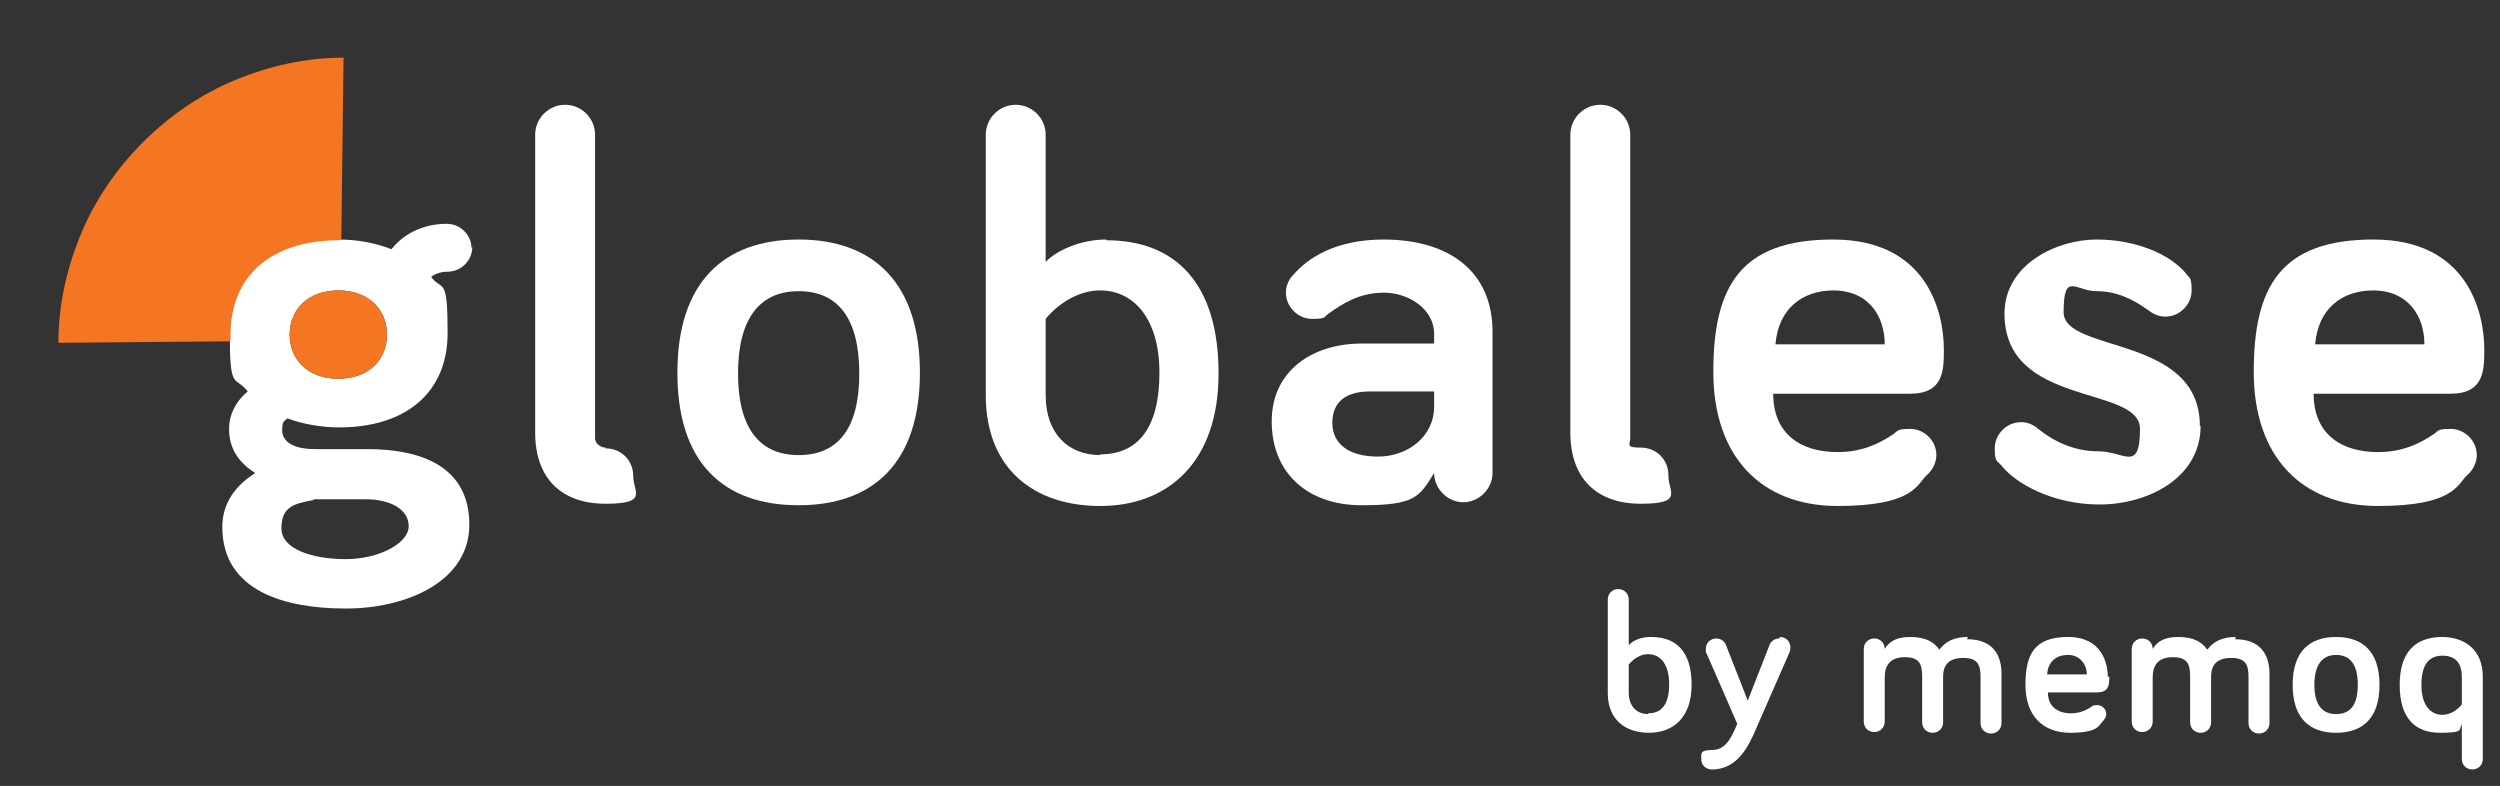
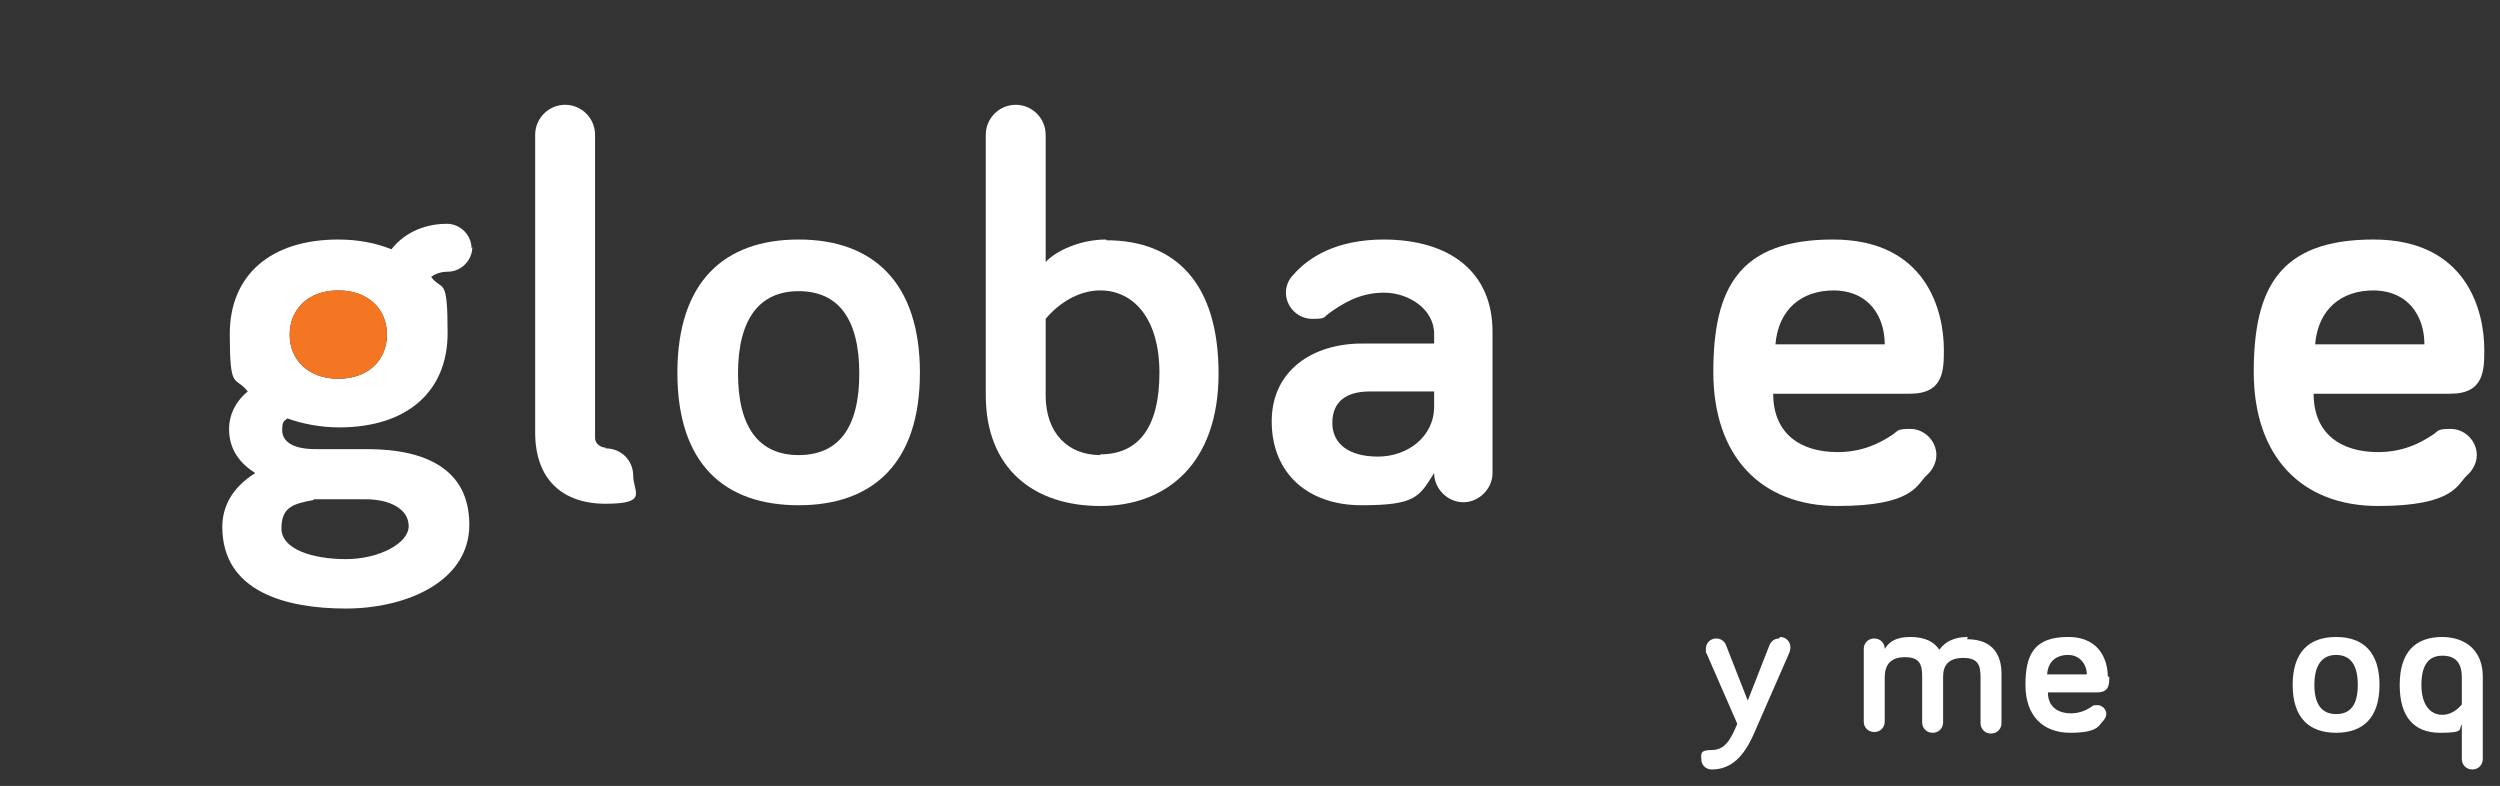
<svg xmlns="http://www.w3.org/2000/svg" version="1.1" viewBox="0 0 334 105">
  <rect x="0" y="0" width="334" height="105" fill="#333333" stroke="none" />
  <defs>
    <style>
      .cls-1 {
        fill: #fff;
      }

      .cls-2 {
        fill: #f47623;
      }
    </style>
  </defs>
  <g>
    <g id="Layer_2">
      <g>
        <path class="cls-1" d="M326.3,85.1c-3.6,0-5.7,2-5.7,6.4s2,6.4,5.4,6.4,2.4-.5,2.9-1.1v4.6c0,.8.6,1.4,1.4,1.4s1.4-.6,1.4-1.4v-11c0-3.5-2.3-5.3-5.5-5.3ZM328.9,94.1s-1,1.4-2.6,1.4-2.8-1.3-2.8-4,1-3.9,2.8-3.9,2.6,1,2.6,2.9v3.7Z" />
        <path class="cls-1" d="M281.6,90.4c0-1.8-.8-5.3-5.3-5.3s-5.7,2.3-5.7,6.4,2.3,6.4,6,6.4,3.8-1,4.3-1.5c.2-.2.5-.6.5-1,0-.7-.6-1.2-1.2-1.2s-.6.1-.9.3c-.6.4-1.5.8-2.6.8-1.8,0-3.1-.9-3.1-2.8h6.6c1.6,0,1.6-1.1,1.6-2.1ZM273.5,90.1c.1-1.7,1.2-2.6,2.8-2.6s2.5,1.3,2.5,2.6h-5.3Z" />
        <path class="cls-1" d="M312.1,85.1c-3.6,0-5.8,2-5.8,6.4s2.2,6.4,5.8,6.4,5.8-2,5.8-6.4-2.2-6.4-5.8-6.4ZM312.1,95.4c-1.9,0-2.9-1.3-2.9-3.9s1-4,2.9-4,2.9,1.3,2.9,4-1,3.9-2.9,3.9Z" />
-         <path class="cls-1" d="M298.7,85.1c-1.8,0-3,.6-3.8,1.7-.7-1-1.8-1.7-3.9-1.7s-2.9.8-3.4,1.6c0-.8-.6-1.4-1.4-1.4s-1.4.6-1.4,1.4v9.7c0,.8.6,1.4,1.4,1.4s1.4-.6,1.4-1.4v-5.9c0-1.6.7-2.7,2.7-2.7s2.3,1,2.3,2.6v6.1c0,.8.6,1.4,1.4,1.4s1.4-.6,1.4-1.4v-6.1c0-1.5.7-2.5,2.7-2.5s2.3,1,2.3,2.6v6.1c0,.8.6,1.4,1.4,1.4s1.4-.6,1.4-1.4v-6.6c0-2.3-1-4.6-4.6-4.6Z" />
        <path class="cls-1" d="M262.9,85.1c-1.8,0-3,.6-3.8,1.7-.7-1-1.8-1.7-3.9-1.7s-2.9.8-3.4,1.6c0-.8-.6-1.4-1.4-1.4s-1.4.6-1.4,1.4v9.7c0,.8.6,1.4,1.4,1.4s1.4-.6,1.4-1.4v-5.9c0-1.6.7-2.7,2.7-2.7s2.3,1,2.3,2.6v6.1c0,.8.6,1.4,1.4,1.4s1.4-.6,1.4-1.4v-6.1c0-1.5.7-2.5,2.7-2.5s2.3,1,2.3,2.6v6.1c0,.8.6,1.4,1.4,1.4s1.4-.6,1.4-1.4v-6.6c0-2.3-1-4.6-4.6-4.6Z" />
-         <path class="cls-1" d="M220.5,85.1c-1.3,0-2.4.5-2.9,1.1v-6.1c0-.8-.6-1.4-1.4-1.4s-1.4.6-1.4,1.4v12.5c0,3.5,2.3,5.3,5.5,5.3s5.7-2,5.7-6.4-2-6.4-5.4-6.4ZM220.2,95.4c-1.5,0-2.6-1-2.6-2.9v-3.7s1-1.4,2.6-1.4,2.8,1.3,2.8,4-1,3.9-2.8,3.9Z" />
        <path class="cls-1" d="M237.7,85.3c-.8,0-1.2.6-1.3.9l-2.9,7.4-2.9-7.4c-.1-.3-.5-.9-1.3-.9s-1.4.6-1.4,1.4,0,.4.1.6l4.1,9.4c-.9,2.2-1.7,3.5-3.4,3.5s-1.4.6-1.4,1.3.6,1.3,1.4,1.3c2.7,0,4.3-1.9,5.5-4.5l4.9-11.2c0-.1.1-.3.1-.6,0-.8-.6-1.4-1.4-1.4Z" />
        <path class="cls-1" d="M63,33.2c0-1.8-1.5-3.3-3.3-3.3-3.5,0-6,1.6-7.4,3.4-2-.8-4.4-1.3-7.1-1.3-9.1,0-14.5,4.8-14.5,12.6s.7,5.5,2.4,7.7c-1.7,1.4-2.5,3.2-2.5,5,0,2.9,1.6,4.7,3.5,5.9-3.2,2-4.4,4.6-4.4,7.2,0,8.6,8.4,10.9,16.5,10.9s16.5-3.6,16.5-11.2-6.1-10.1-13.7-10.1h-6.9c-3.4,0-4.4-1.3-4.4-2.5s.2-1.2.7-1.6c1.9.7,4.4,1.2,6.9,1.2,9.1,0,14.5-4.8,14.5-12.6s-.7-5.5-2.2-7.5c.5-.4,1.3-.7,2.2-.7,1.8,0,3.3-1.5,3.3-3.3ZM41.9,66.7h6.9c3.3,0,5.8,1.3,5.8,3.6s-4,4.4-8.4,4.4-8.6-1.3-8.6-4.1,1.5-3.3,4.3-3.8ZM45.2,50.6c-4.1,0-6.5-2.6-6.5-5.9s2.4-5.9,6.5-5.9,6.5,2.6,6.5,5.9-2.4,5.9-6.5,5.9Z" />
        <path class="cls-1" d="M106.7,32c-10,0-16.2,5.7-16.2,17.8s6.2,17.7,16.2,17.7,16.2-5.7,16.2-17.7-6.2-17.8-16.2-17.8ZM106.7,60.8c-5.3,0-8.1-3.7-8.1-10.9s2.8-11,8.1-11,8.1,3.7,8.1,11-2.8,10.9-8.1,10.9Z" />
        <path class="cls-1" d="M80.9,59.8c-.5,0-1.4-.4-1.4-1.3V18c0-2.2-1.8-4-4-4s-4,1.8-4,4v39.8c0,6.2,3.6,9.5,9.4,9.5s3.7-1.6,3.7-3.7-1.6-3.7-3.7-3.7Z" />
        <path class="cls-1" d="M329.6,63.5c.7-.6,1.3-1.6,1.3-2.7,0-1.9-1.6-3.5-3.5-3.5s-1.6.3-2.4.8c-1.8,1.2-4.1,2.3-7.3,2.3-4.9,0-8.6-2.4-8.6-7.8h18.3c4.5,0,4.5-3.2,4.5-5.9,0-5.1-2.3-14.7-14.8-14.7s-16,6.4-16,17.7,6.4,17.9,16.6,17.9,10.6-2.9,11.9-4.1ZM317,38.8c4.8,0,6.9,3.5,6.9,7.2h-14.6c.4-4.7,3.5-7.2,7.8-7.2Z" />
-         <path class="cls-1" d="M293.9,56.9c0-12.2-18.2-9.7-18.2-15.2s1.6-2.8,4.4-2.8,5,1.2,6.7,2.4c.8.6,1.5,1,2.5,1,1.9,0,3.5-1.6,3.5-3.5s-.3-1.6-.7-2.2c-2.1-2.6-6.7-4.6-12-4.6s-12.3,3.3-12.3,9.9c0,12.6,18.1,9.5,18.1,15.4s-2.1,3-5.5,3-6.1-1.4-8.1-3c-.8-.7-1.6-.9-2.3-.9-1.9,0-3.5,1.6-3.5,3.5s.3,1.6.9,2.3c1.8,2.3,6.7,5.2,13.1,5.2s13.5-3.5,13.5-10.5Z" />
        <path class="cls-1" d="M147.8,32c-3.5,0-6.7,1.5-8.1,3v-17c0-2.2-1.8-4-4-4s-4,1.8-4,4v34.8c0,9.8,6.4,14.8,15.3,14.8s15.8-5.7,15.8-17.7-5.7-17.8-15-17.8ZM147,60.8c-4.3,0-7.3-2.9-7.3-8v-10.2s2.9-3.8,7.3-3.8,7.9,3.7,7.9,11-2.8,10.9-7.9,10.9Z" />
        <path class="cls-1" d="M258.7,60.8c0-1.9-1.6-3.5-3.5-3.5s-1.6.3-2.4.8c-1.8,1.2-4.1,2.3-7.3,2.3-4.9,0-8.6-2.4-8.6-7.8h18.3c4.5,0,4.5-3.2,4.5-5.9,0-5.1-2.3-14.7-14.8-14.7s-16,6.4-16,17.7,6.4,17.9,16.6,17.9,10.6-2.9,11.9-4.1c.7-.6,1.3-1.6,1.3-2.7ZM244.9,38.8c4.8,0,6.9,3.5,6.9,7.2h-14.6c.4-4.7,3.5-7.2,7.8-7.2Z" />
        <path class="cls-1" d="M184.9,32c-6.4,0-10.1,2.4-12.1,4.7-.7.7-1,1.6-1,2.4,0,1.9,1.6,3.5,3.5,3.5s1.5-.2,2.2-.7c1.8-1.3,4.1-2.8,7.4-2.8s6.7,2.2,6.7,5.5v1.3h-9.7c-6.4,0-12,3.5-12,10.4s4.8,11.2,12,11.2,7.7-1.1,9.7-4.3c0,2.1,1.8,3.9,3.9,3.9s3.9-1.8,3.9-3.9v-18.9c0-7.8-5.5-12.3-14.6-12.3ZM191.6,54.3c0,4.1-3.6,6.7-7.5,6.7s-6.1-1.7-6.1-4.5,1.8-4.2,5-4.2h8.6v2.1Z" />
-         <path class="cls-1" d="M222.9,63.5c0-2.1-1.6-3.7-3.7-3.7s-1.4-.4-1.4-1.3V18c0-2.2-1.8-4-4-4s-4,1.8-4,4v39.8c0,6.2,3.6,9.5,9.4,9.5s3.7-1.6,3.7-3.7Z" />
      </g>
    </g>
    <g id="Layer_2_copy">
      <g>
        <path class="cls-2" d="M45.2,38.8c-4.1,0-6.5,2.6-6.5,5.9s2.4,5.9,6.5,5.9,6.5-2.6,6.5-5.9-2.4-5.9-6.5-5.9Z" />
-         <path class="cls-2" d="M45.2,32c.1,0,.3,0,.4,0l.3-24.3c-5,0-9.9,1.1-14.5,3-4.6,1.9-8.8,4.8-12.3,8.3-3.5,3.5-6.4,7.7-8.3,12.3-1.9,4.6-3,9.5-3,14.5l23-.2c0-.3,0-.6,0-.9,0-7.8,5.4-12.6,14.5-12.6Z" />
      </g>
    </g>
  </g>
</svg>